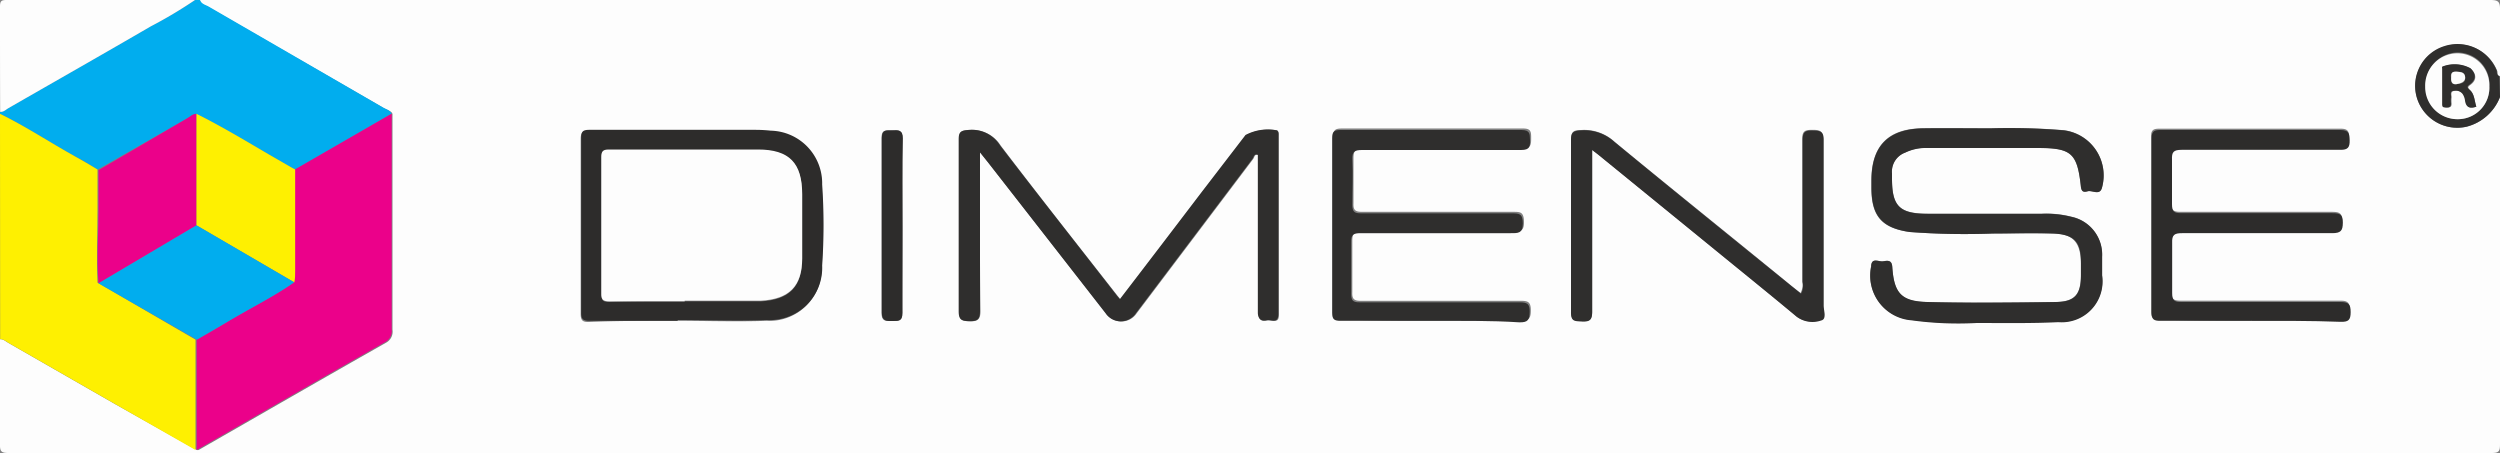
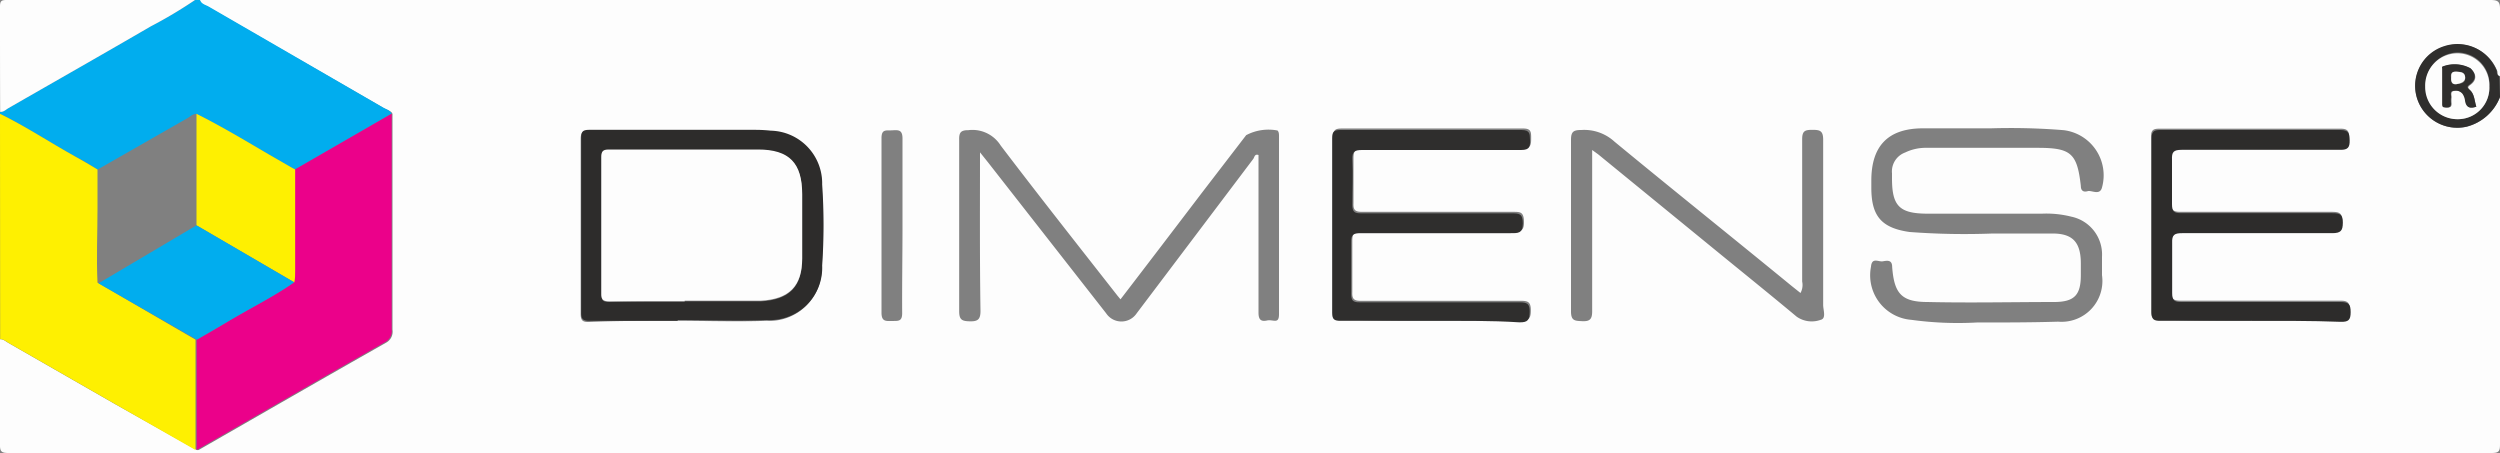
<svg xmlns="http://www.w3.org/2000/svg" id="Layer_1" data-name="Layer 1" viewBox="0 0 150 27.18">
  <rect x="0" y="0" width="150" height="27.18" fill="#808080" stroke="none" />
  <defs>
    <style>.cls-1{fill:#fdfdfd;}.cls-2{fill:#01adee;}.cls-3{fill:#fef001;}.cls-4{fill:#2f2e2d;}.cls-5{fill:#eb018a;}.cls-6{fill:#2d2c2b;}</style>
  </defs>
  <path class="cls-1" d="M150,5.82c0,7,0,13.89,0,20.83,0,.42-.06.53-.51.53H.52c-.44,0-.53-.09-.52-.52,0-2.1,0-4.21,0-6.31.21,0,.35.14.51.23l6.4,3.67L11.8,27a.42.42,0,0,0,.12,0c3.75-2.15,7.49-4.31,11.25-6.44a.75.75,0,0,0,.38-.77c0-4.14,0-8.28,0-12.43,0-.16,0-.33,0-.5s-.32-.26-.5-.36L12.48.41C12.29.3,12,.26,12,0H149.41c.48,0,.6.1.59.58,0,1.33,0,2.65,0,4-.18,0-.12-.2-.16-.31a2.54,2.54,0,0,0-3.16-1.48A2.49,2.49,0,0,0,145,5.82a2.53,2.53,0,0,0,3,1.78A2.93,2.93,0,0,0,150,5.82ZM119.45,7.7c-1.57,0-2.82,0-4.07,0-2.1,0-3.1,1.06-3.1,3.13v.44c0,1.69.6,2.41,2.3,2.65a44.09,44.09,0,0,0,5,.09c1.19,0,2.37,0,3.56,0s1.71.49,1.71,1.8v.69c0,1.16-.35,1.6-1.53,1.62-2.55,0-5.12.06-7.67,0-1.58,0-2-.53-2.12-2.1,0-.46-.32-.38-.57-.34s-.65-.26-.7.32a2.68,2.68,0,0,0,2.42,3.19,20.55,20.55,0,0,0,3.92.16c1.63,0,3.26,0,4.89-.05a2.45,2.45,0,0,0,2.63-2.79V15.41A2.32,2.32,0,0,0,124.28,13a6.09,6.09,0,0,0-1.76-.18h-6.85c-1.7,0-2.15-.45-2.15-2.11,0-.1,0-.21,0-.31a1.21,1.21,0,0,1,.79-1.25,2.82,2.82,0,0,1,1.28-.28c2.23,0,4.45,0,6.67,0,2,0,2.37.32,2.59,2.29,0,.3.18.38.41.31s.73.28.86-.22a2.73,2.73,0,0,0-2.3-3.44A39.44,39.44,0,0,0,119.45,7.7ZM58.8,9.14l.48.6,7.09,9.06a1.1,1.1,0,0,0,1.83,0l7-9.27c.07-.1.08-.31.31-.23,0,3.16,0,6.31,0,9.46,0,.41.14.55.51.47s.72.25.72-.38q0-5.34,0-10.67c0-.12,0-.26-.09-.35a2.86,2.86,0,0,0-1.88.28l-2.62,3.41c-1.63,2.14-3.26,4.28-4.92,6.44l-.19-.23c-2.35-3-4.72-6-7-9a2,2,0,0,0-1.94-.92c-.44,0-.56.13-.55.57,0,3.43,0,6.86,0,10.29,0,.53.18.6.65.61s.63-.12.63-.62C58.78,15.53,58.8,12.42,58.8,9.14ZM40.65,19.25v0c1.78,0,3.55.06,5.33,0A3.14,3.14,0,0,0,49.3,16a35.83,35.83,0,0,0,0-4.86,3.16,3.16,0,0,0-3.08-3.23,8.85,8.85,0,0,0-.89-.05c-3.32,0-6.64,0-10,0-.4,0-.49.11-.49.5q0,5.23,0,10.48c0,.4.13.49.51.48C37.14,19.24,38.89,19.25,40.65,19.25Zm45.25,0c1.78,0,3.55,0,5.33,0,.51,0,.62-.15.62-.63s-.15-.58-.61-.57c-3.19,0-6.38,0-9.58,0-.41,0-.54-.1-.52-.52,0-1,0-2.06,0-3.09,0-.45.13-.55.57-.54,3,0,6,0,9,0,.42,0,.74.05.73-.58s-.23-.61-.7-.61c-3,0-6,0-9,0-.4,0-.55-.08-.53-.51,0-.9,0-1.81,0-2.71,0-.5.15-.58.61-.58,3.17,0,6.34,0,9.52,0,.49,0,.53-.2.53-.6s0-.61-.52-.6q-5.43,0-10.85,0c-.39,0-.51.1-.5.49q0,5.25,0,10.48c0,.4.13.49.51.48C82.26,19.24,84.08,19.25,85.9,19.25ZM95.53,9l.36.26,7.16,5.85c1.58,1.29,3.18,2.58,4.75,3.89a1.57,1.57,0,0,0,1.44.19c.35-.08.15-.59.15-.89,0-3.31,0-6.61,0-9.92,0-.54-.2-.59-.65-.59s-.61.07-.61.57c0,2.84,0,5.68,0,8.53a1,1,0,0,1-.1.69l-.54-.43C104,14.29,100.4,11.41,96.87,8.5a2.69,2.69,0,0,0-2-.7c-.46,0-.61.1-.61.59,0,3.43,0,6.86,0,10.29,0,.57.23.57.66.59s.61-.08.61-.58c0-3,0-6,0-9Zm39.53,10.23c1.78,0,3.56,0,5.34,0,.46,0,.61-.09.6-.58s-.12-.62-.62-.61c-3.18,0-6.35,0-9.53,0-.42,0-.58-.08-.56-.54,0-1,0-2,0-3,0-.49.13-.59.6-.59,3,0,6,0,9,0,.51,0,.63-.14.64-.63s-.16-.57-.62-.57c-3,0-6,0-9.07,0-.45,0-.58-.1-.56-.55,0-.88,0-1.77,0-2.65,0-.46.08-.6.58-.6,3.17,0,6.35,0,9.52,0,.46,0,.56-.14.56-.57s0-.63-.57-.62c-3.6,0-7.19,0-10.79,0-.37,0-.52.07-.52.48q0,5.25,0,10.48c0,.4.12.49.51.49C131.42,19.24,133.24,19.25,135.06,19.25ZM54.15,13.54c0-1.74,0-3.49,0-5.23,0-.54-.26-.51-.62-.49s-.64-.09-.64.47c0,3.49,0,7,0,10.47,0,.52.24.51.61.5s.64.06.63-.49C54.12,17,54.15,15.29,54.15,13.54Z" transform="translate(0)" />
  <path class="cls-2" d="M12,0c.09.25.34.29.53.4L23,6.46c.18.1.4.15.5.36l-5.79,3.35-.17-.09C15.62,9,13.75,7.83,11.79,6.83c-.23,0-.38.17-.56.27L5.86,10.17C5.41,9.9,5,9.63,4.5,9.38,3,8.55,1.56,7.59,0,6.83V6.71c.21,0,.35-.14.51-.23,2.84-1.63,5.69-3.25,8.53-4.9A27.14,27.14,0,0,0,11.7,0Z" transform="translate(0)" />
  <path class="cls-3" d="M0,6.83c1.55.76,3,1.72,4.49,2.55.46.25.91.52,1.36.79,0,.77,0,1.55,0,2.33,0,1.48-.07,3,0,4.46l5.88,3.42V27L6.92,24.25.52,20.58c-.16-.09-.3-.24-.51-.23Z" transform="translate(0)" />
-   <path class="cls-1" d="M11.7,0A27.14,27.14,0,0,1,9.05,1.58C6.21,3.23,3.36,4.85.52,6.48c-.16.09-.3.25-.51.23C0,4.6,0,2.5,0,.39,0,.07.08,0,.39,0,4.16,0,7.93,0,11.7,0Z" transform="translate(0)" />
+   <path class="cls-1" d="M11.7,0A27.14,27.14,0,0,1,9.05,1.58C6.21,3.23,3.36,4.85.52,6.48c-.16.09-.3.25-.51.23C0,4.6,0,2.5,0,.39,0,.07.08,0,.39,0,4.16,0,7.93,0,11.7,0" transform="translate(0)" />
  <path class="cls-4" d="M150,5.82a2.93,2.93,0,0,1-2,1.78,2.53,2.53,0,0,1-3-1.78,2.49,2.49,0,0,1,1.65-3.05,2.54,2.54,0,0,1,3.16,1.48c0,.11,0,.27.16.31Zm-.63-.67a1.92,1.92,0,0,0-1.92-2,1.94,1.94,0,0,0-1.9,2,1.93,1.93,0,0,0,2,2A1.89,1.89,0,0,0,149.36,5.15Z" transform="translate(0)" />
  <path class="cls-5" d="M11.8,27q0-3.32,0-6.62c.68-.39,1.36-.77,2-1.17,1.28-.76,2.62-1.42,3.84-2.27,0-.23.05-.45.05-.68q0-3,0-6.09L23.5,6.82c0,.17,0,.34,0,.5,0,4.15,0,8.29,0,12.43a.75.75,0,0,1-.38.77c-3.76,2.13-7.5,4.29-11.25,6.44A.42.42,0,0,1,11.8,27Z" transform="translate(0)" />
-   <path class="cls-4" d="M119.45,7.7a39.44,39.44,0,0,1,4.37.12,2.73,2.73,0,0,1,2.3,3.44c-.13.5-.57.14-.86.22s-.37,0-.41-.31c-.22-2-.56-2.28-2.59-2.29-2.22,0-4.44,0-6.67,0a2.82,2.82,0,0,0-1.28.28,1.21,1.21,0,0,0-.79,1.25c0,.1,0,.21,0,.31,0,1.66.45,2.11,2.15,2.11h6.85a6.09,6.09,0,0,1,1.76.18,2.32,2.32,0,0,1,1.85,2.39v1.14a2.45,2.45,0,0,1-2.63,2.79c-1.63.08-3.26.05-4.89.05a20.55,20.55,0,0,1-3.92-.16A2.68,2.68,0,0,1,112.27,16c0-.58.45-.29.7-.32s.53-.12.57.34c.1,1.57.54,2.06,2.12,2.1,2.55.07,5.12.05,7.67,0,1.18,0,1.53-.46,1.53-1.62v-.69c0-1.31-.38-1.74-1.71-1.8s-2.37,0-3.56,0a44.09,44.09,0,0,1-5-.09c-1.7-.24-2.3-1-2.3-2.65v-.44c0-2.07,1-3.09,3.1-3.13C116.63,7.68,117.88,7.7,119.45,7.7Z" transform="translate(0)" />
-   <path class="cls-4" d="M58.8,9.14c0,3.28,0,6.39,0,9.51,0,.5-.14.63-.63.62s-.65-.08-.65-.61c0-3.43,0-6.86,0-10.29,0-.44.11-.53.55-.57A2,2,0,0,1,60,8.72c2.3,3,4.67,6,7,9l.19.23c1.66-2.16,3.29-4.3,4.92-6.44l2.62-3.41a2.86,2.86,0,0,1,1.88-.28c.13.09.09.23.09.35q0,5.33,0,10.67c0,.63-.45.32-.72.38s-.51-.06-.51-.47c0-3.15,0-6.3,0-9.46-.23-.08-.24.13-.31.23l-7,9.27a1.1,1.1,0,0,1-1.83,0L59.28,9.74Z" transform="translate(0)" />
  <path class="cls-6" d="M40.65,19.25c-1.76,0-3.51,0-5.27,0-.38,0-.51-.08-.51-.48q0-5.25,0-10.48c0-.39.09-.5.49-.5,3.33,0,6.65,0,10,0a8.85,8.85,0,0,1,.89.05,3.16,3.16,0,0,1,3.08,3.23,35.83,35.83,0,0,1,0,4.86A3.14,3.14,0,0,1,46,19.2c-1.78.08-3.55,0-5.33,0Zm.43-1.17h4.57c1.7-.09,2.47-.87,2.48-2.54,0-1.28,0-2.56,0-3.85,0-1.86-.76-2.66-2.65-2.68-3,0-6,0-8.95,0-.38,0-.45.13-.45.47,0,2.72,0,5.43,0,8.15,0,.39.1.49.49.49C38.07,18.07,39.57,18.08,41.08,18.08Z" transform="translate(0)" />
  <path class="cls-4" d="M85.9,19.25c-1.82,0-3.64,0-5.46,0-.38,0-.51-.08-.51-.48q0-5.24,0-10.48c0-.39.11-.49.5-.49q5.42,0,10.85,0c.52,0,.51.23.52.6s0,.6-.53.6c-3.18,0-6.35,0-9.52,0-.46,0-.63.08-.61.58.05.9,0,1.81,0,2.71,0,.43.13.51.53.51,3,0,6,0,9,0,.47,0,.7,0,.7.61s-.31.58-.73.58c-3,0-6,0-9,0-.44,0-.58.09-.57.54,0,1,0,2.06,0,3.09,0,.42.11.52.52.52,3.2,0,6.39,0,9.58,0,.46,0,.62.08.61.57s-.11.64-.62.63C89.45,19.23,87.68,19.25,85.9,19.25Z" transform="translate(0)" />
-   <path class="cls-4" d="M95.53,9v.71c0,3,0,6,0,9,0,.5-.15.6-.61.58s-.67,0-.66-.59c0-3.43,0-6.86,0-10.29,0-.49.15-.56.61-.59a2.69,2.69,0,0,1,2,.7c3.53,2.91,7.1,5.79,10.65,8.67l.54.43a1,1,0,0,0,.1-.69c0-2.85,0-5.69,0-8.53,0-.5.16-.58.61-.57s.66.05.65.59c0,3.31,0,6.61,0,9.92,0,.3.2.81-.15.89A1.57,1.57,0,0,1,107.8,19c-1.57-1.31-3.17-2.6-4.75-3.89L95.89,9.28Z" transform="translate(0)" />
  <path class="cls-6" d="M135.06,19.25c-1.82,0-3.64,0-5.45,0-.39,0-.51-.09-.51-.49q0-5.23,0-10.48c0-.41.15-.48.52-.48,3.6,0,7.19,0,10.79,0,.53,0,.56.21.57.62s-.1.58-.56.57c-3.17,0-6.35,0-9.52,0-.5,0-.6.14-.58.6,0,.88,0,1.77,0,2.65,0,.45.11.55.56.55,3,0,6.05,0,9.07,0,.46,0,.62.08.62.57s-.13.63-.64.63c-3,0-6,0-9,0-.47,0-.62.1-.6.59,0,1,0,2,0,3,0,.46.14.54.56.54,3.18,0,6.35,0,9.53,0,.5,0,.62.13.62.61s-.14.59-.6.58C138.62,19.24,136.84,19.25,135.06,19.25Z" transform="translate(0)" />
-   <path class="cls-6" d="M54.15,13.54c0,1.75,0,3.49,0,5.23,0,.55-.29.48-.63.49s-.61,0-.61-.5c0-3.49,0-7,0-10.47,0-.56.32-.46.64-.47s.63-.05.62.49C54.12,10.05,54.15,11.8,54.15,13.54Z" transform="translate(0)" />
-   <path class="cls-5" d="M5.91,17c-.12-1.49,0-3,0-4.46,0-.78,0-1.56,0-2.33L11.23,7.1c.18-.1.33-.27.56-.27v6.69Z" transform="translate(0)" />
  <path class="cls-3" d="M11.79,13.52V6.83c2,1,3.83,2.17,5.75,3.25l.17.09q0,3,0,6.09c0,.23,0,.45-.05.68Z" transform="translate(0)" />
  <path class="cls-2" d="M11.79,13.52l5.86,3.42c-1.22.85-2.56,1.51-3.84,2.27-.66.4-1.34.78-2,1.17L5.91,17Z" transform="translate(0)" />
  <path class="cls-1" d="M149.36,5.15a1.89,1.89,0,0,1-1.85,2,1.93,1.93,0,0,1-2-1.95,1.94,1.94,0,0,1,1.9-2A1.92,1.92,0,0,1,149.36,5.15Zm-.78,1.25c-.12-.35-.1-.76-.39-1-.12-.12-.13-.18,0-.28.44-.3.41-.66.06-1A2,2,0,0,0,146.57,4a.2.2,0,0,0,0,.11c0,.71,0,1.42,0,2.14,0,.16.09.2.24.2s.29,0,.29-.23a1.61,1.61,0,0,1,0-.38c0-.14-.1-.36.18-.39a.52.52,0,0,1,.51.18.92.92,0,0,1,.15.4C148,6.46,148.2,6.53,148.58,6.4Z" transform="translate(0)" />
  <path class="cls-1" d="M41.08,18.08c-1.51,0-3,0-4.51,0-.39,0-.5-.1-.49-.49,0-2.72,0-5.43,0-8.15,0-.34.07-.47.45-.47,3,0,6,0,8.95,0,1.89,0,2.65.82,2.65,2.68,0,1.29,0,2.57,0,3.85,0,1.67-.78,2.45-2.48,2.54H41.08Z" transform="translate(0)" />
  <path class="cls-4" d="M148.58,6.4c-.38.13-.62.06-.68-.37a.92.92,0,0,0-.15-.4.52.52,0,0,0-.51-.18c-.28,0-.16.25-.18.39a1.61,1.61,0,0,0,0,.38c0,.2-.12.24-.29.23s-.24,0-.24-.2c0-.72,0-1.43,0-2.14a.2.2,0,0,1,0-.11,2,2,0,0,1,1.69.09c.35.33.38.69-.06,1-.14.1-.13.16,0,.28C148.48,5.64,148.46,6.05,148.58,6.4Zm-1.51-1.73c0,.23,0,.42.32.38s.54-.08.52-.41-.26-.33-.51-.34S147,4.42,147.07,4.67Z" transform="translate(0)" />
  <path class="cls-1" d="M147.07,4.67c0-.25,0-.39.33-.37s.49.08.51.34-.27.37-.52.41S147.05,4.9,147.07,4.67Z" transform="translate(0)" />
</svg>